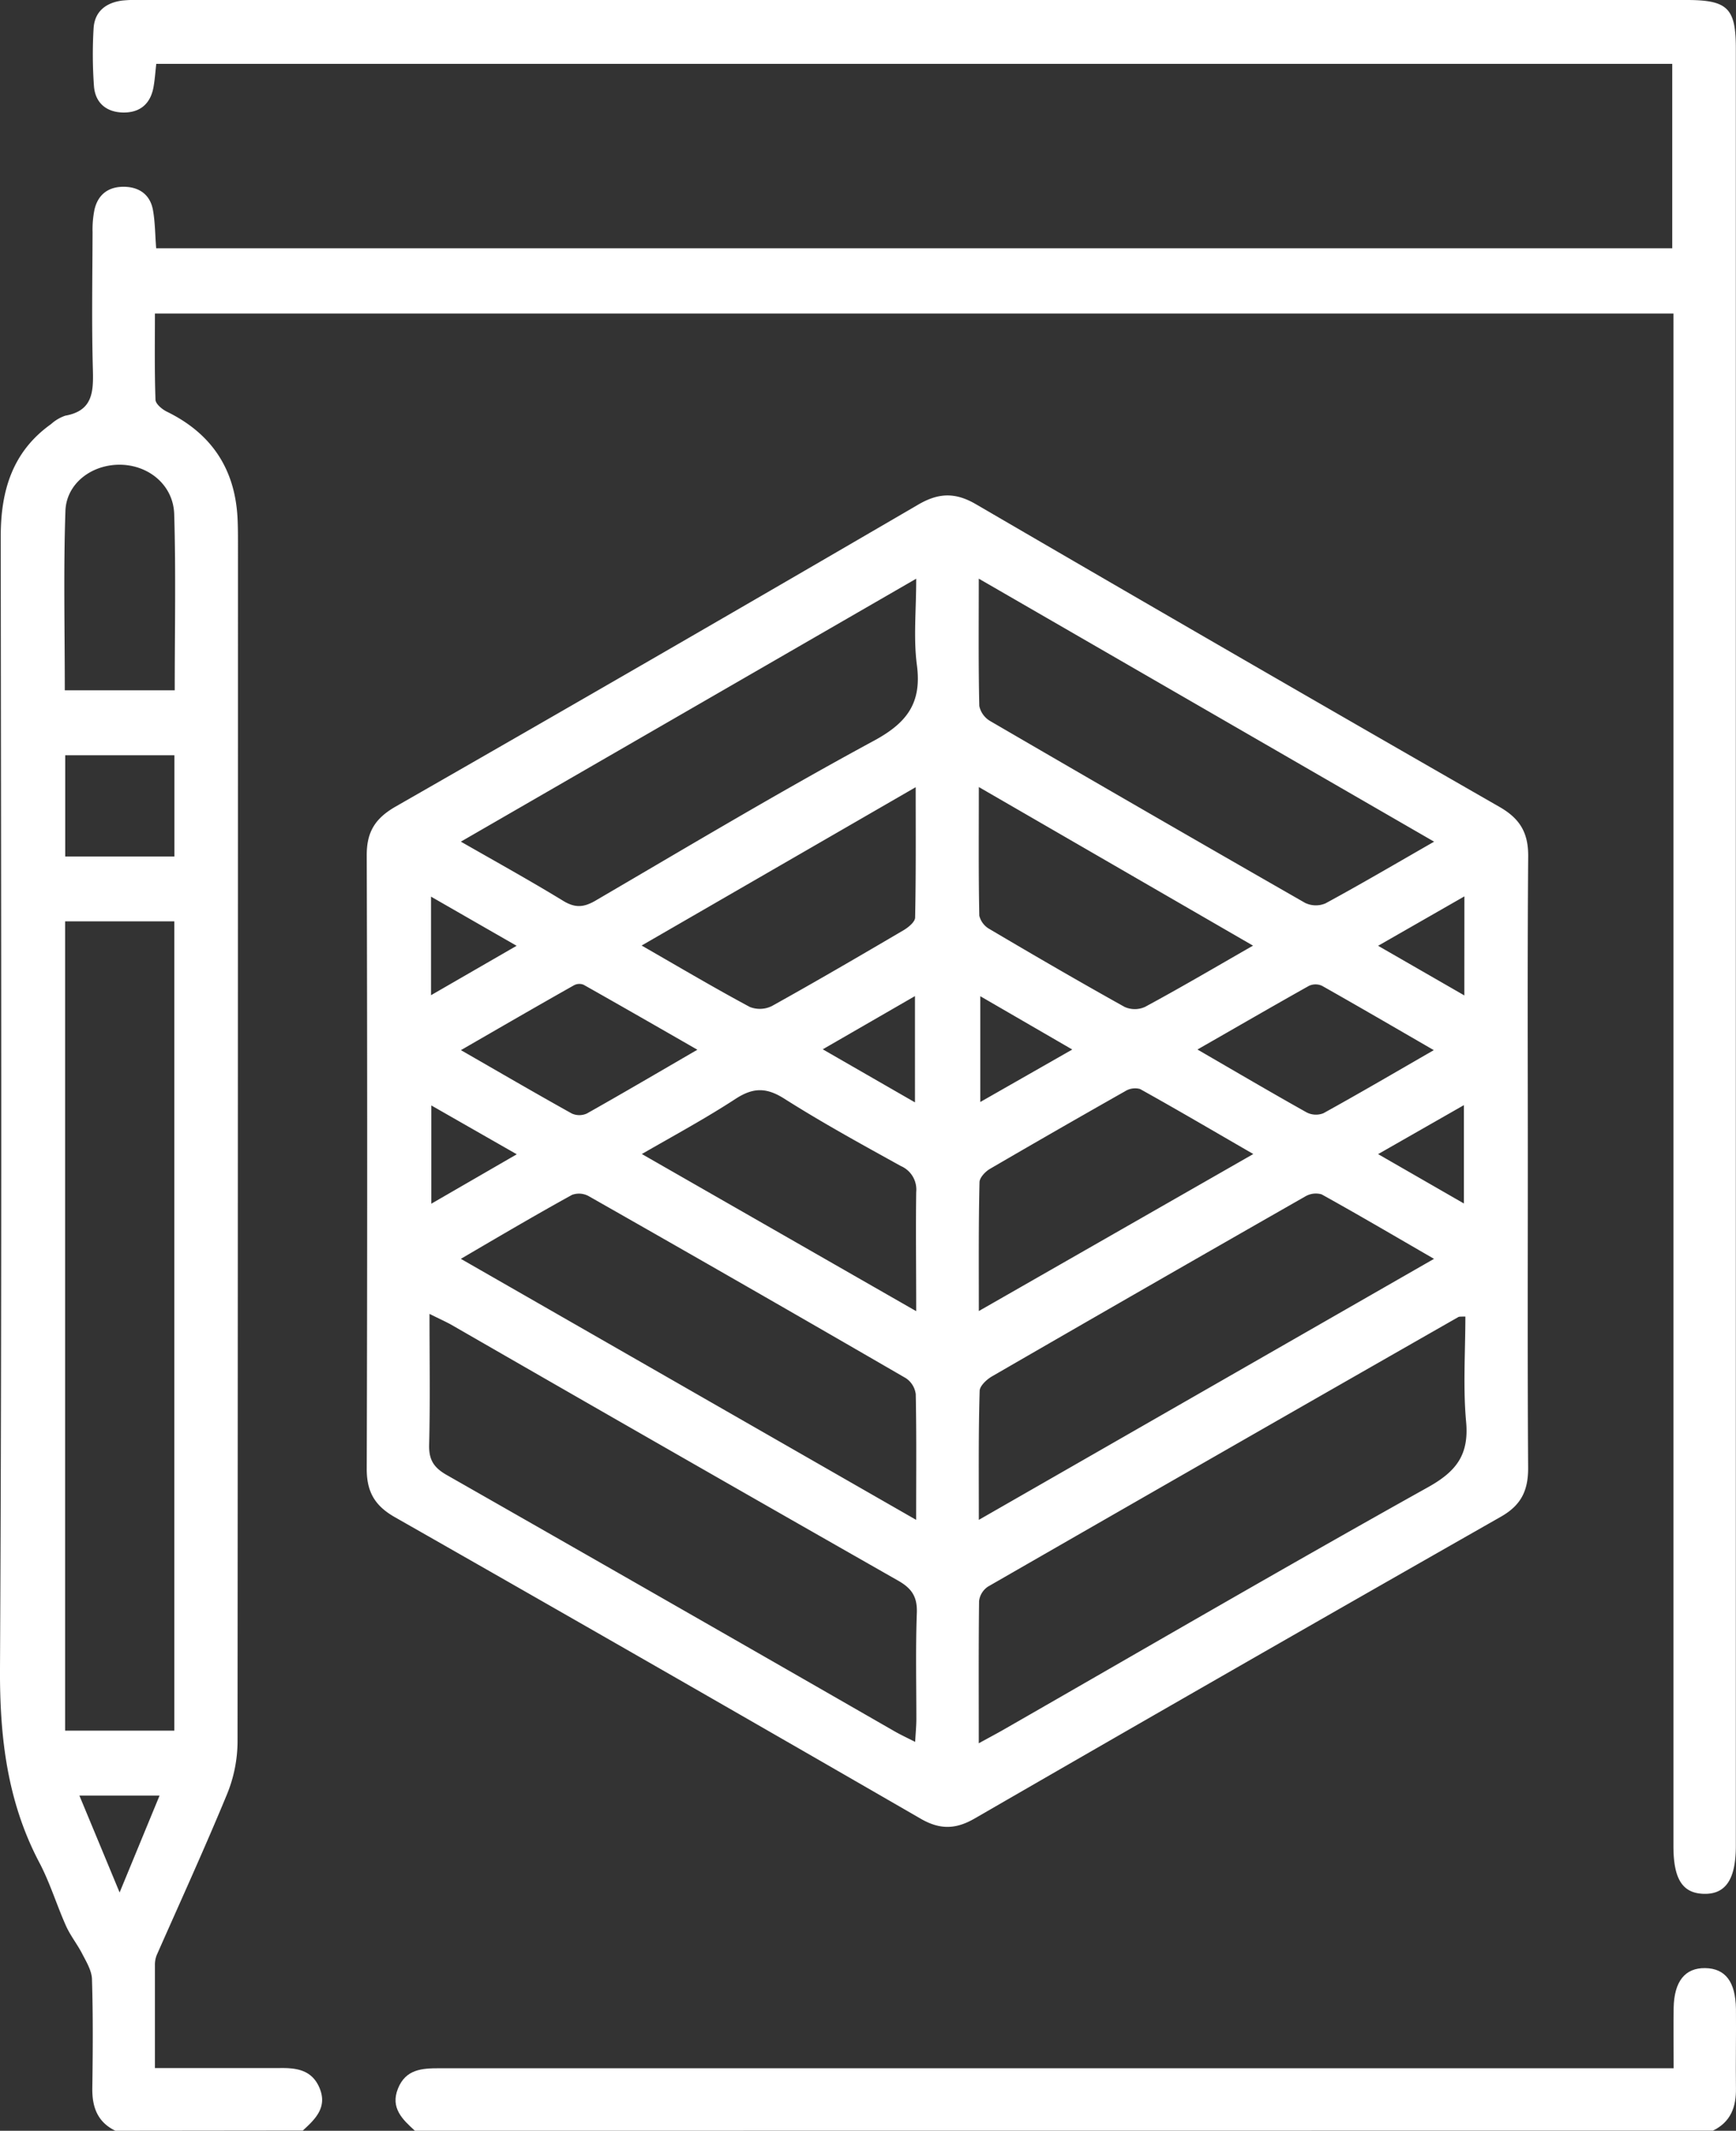
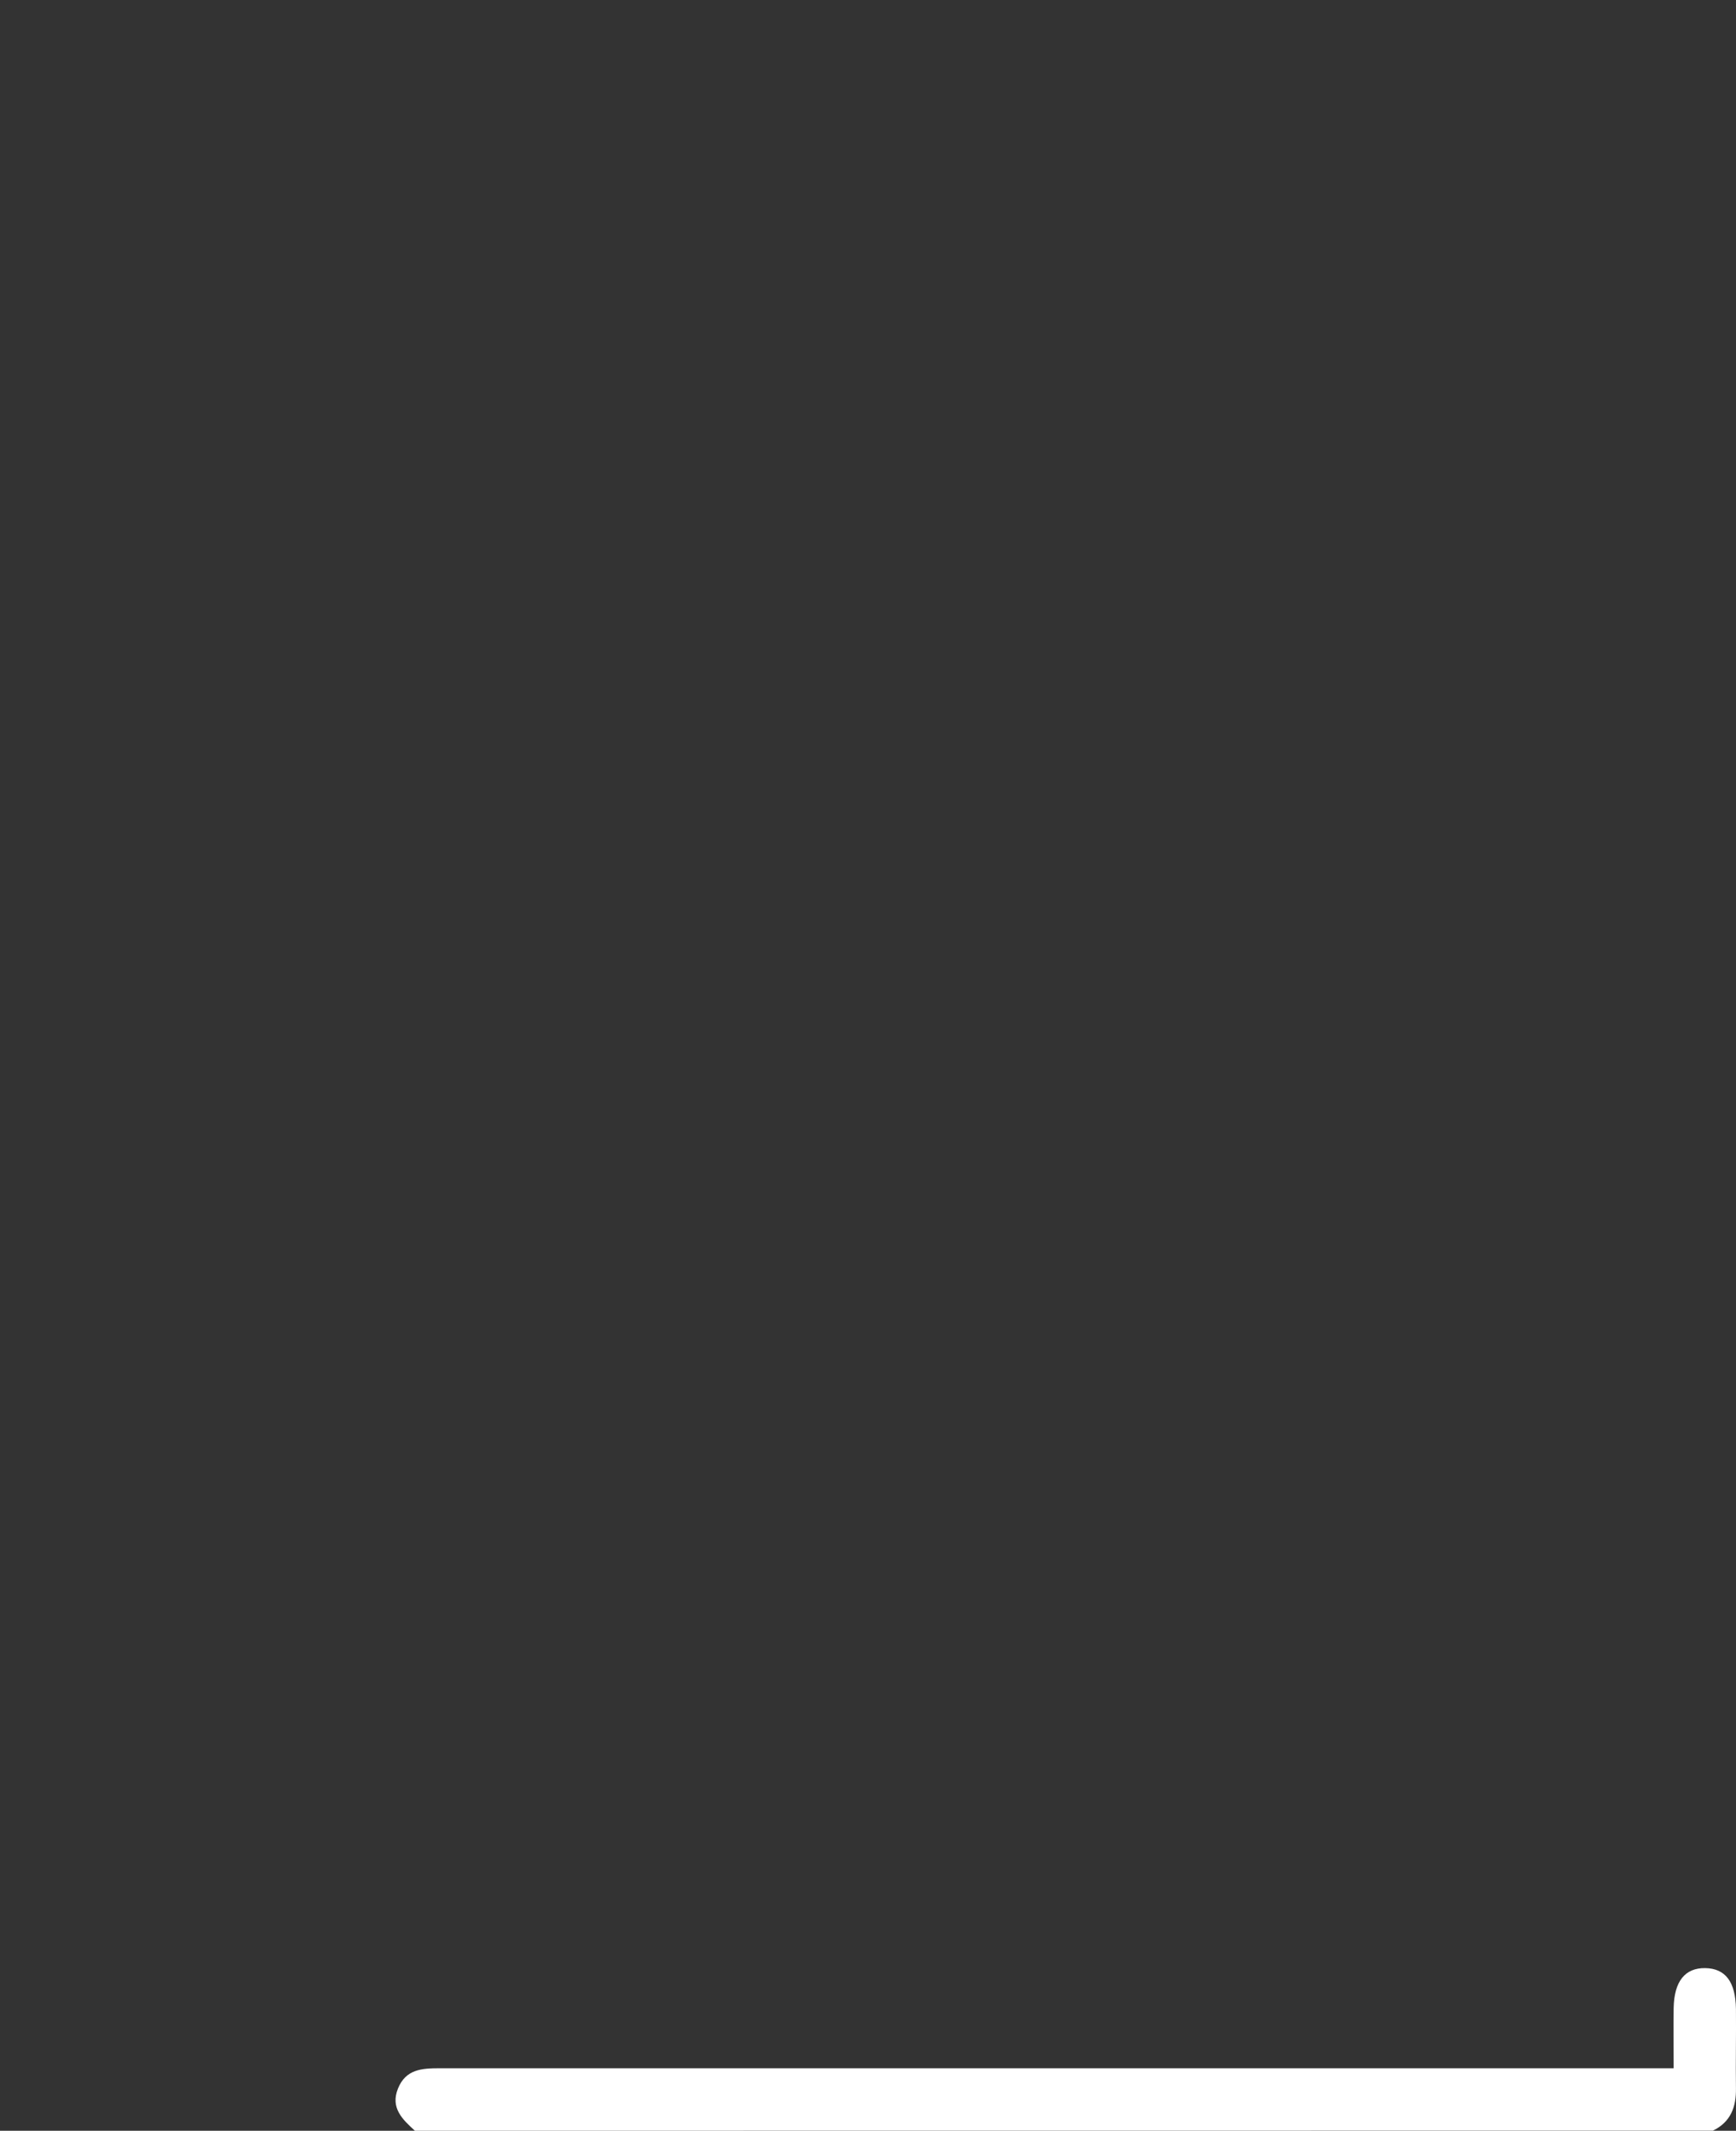
<svg xmlns="http://www.w3.org/2000/svg" id="Layer_1" data-name="Layer 1" viewBox="0 0 333.82 409.62">
  <rect x="0" y="0" width="333.82" height="409.62" fill="#333333" stroke="none" />
  <defs>
    <style>.cls-1{fill:#fff;}</style>
  </defs>
  <title>prototype</title>
-   <path class="cls-1" d="M22.19,409.62c-3.45-1.67-4.49-4.56-4.44-8.2.1-6.93.15-13.87-.06-20.8,0-1.65-1-3.34-1.82-4.9-.95-1.89-2.32-3.57-3.18-5.49-1.79-4-3.07-8.27-5.11-12.14C1.38,346.34-.07,333.94,0,320.73.38,248.2.21,175.67.14,103.14c0-8.77,2.23-16.31,9.69-21.62a7.84,7.84,0,0,1,2.73-1.61c5.27-.94,5.42-4.55,5.3-8.86-.25-8.79-.09-17.59-.06-26.39a19.31,19.31,0,0,1,.37-4.37c.7-3,2.79-4.46,5.82-4.38,2.87.08,4.87,1.57,5.41,4.4.43,2.34.42,4.76.63,7.42H321.56V12.28H30.05c-.18,1.56-.27,3-.53,4.45-.57,3.21-2.58,4.94-5.81,4.9s-5.39-1.83-5.64-5.06A84.81,84.81,0,0,1,18,5.41C18.22,2.14,20.43.5,23.55.1A26.83,26.83,0,0,1,27.14,0H324.33c7.85,0,9.46,1.55,9.46,9.27V354.87c0,6.47-2,9.33-6.2,9.2-4.07-.13-5.8-2.85-5.8-9.2q0-144.39,0-288.78V60.27h-292c0,5.5-.09,11,.11,16.55,0,.82,1.28,1.88,2.21,2.33,8.57,4.2,13.1,11,13.57,20.52.07,1.47.08,2.93.08,4.4q0,115.4-.08,230.79a27.08,27.08,0,0,1-2,10c-4.31,10.44-9,20.7-13.55,31a5.14,5.14,0,0,0-.34,1.95c0,6.39,0,12.78,0,19.76H46.27c2.4,0,4.8,0,7.2,0,3.35-.08,6.5.22,8,3.89s-.85,5.94-3.25,8.12ZM33.52,332.7V177.12h-21V332.7Zm.08-200c0-11.5.23-22.67-.1-33.83-.16-5.61-4.89-9.47-10.39-9.53s-10.36,3.62-10.53,8.9c-.39,11.4-.12,22.81-.12,34.46Zm-.06,12.49h-21v19.47h21Zm-2.86,200H15.27c2.56,6.16,4.95,11.91,7.73,18.62Z" />
  <path class="cls-1" d="M79.79,409.62c-2.4-2.18-4.76-4.4-3.26-8.12s4.61-3.9,8-3.9q115.9,0,231.82,0h5.48c0-4.15-.06-7.85,0-11.56.09-5.15,2.19-7.75,6.07-7.69s5.84,2.63,5.91,7.87c.05,5.06-.07,10.12,0,15.18.07,3.64-1,6.53-4.43,8.2Z" />
-   <path class="cls-1" d="M293.79,223.46c0,19.6-.07,39.19.06,58.78,0,4.32-1.34,7.12-5.25,9.34q-50.69,28.85-101.17,58c-3.64,2.11-6.67,2.19-10.37.06q-50.51-29.16-101.17-58c-3.86-2.2-5.38-4.91-5.37-9.28q.17-59,0-118c0-4.42,1.61-7,5.43-9.23Q126.37,126.27,176.58,97c3.92-2.28,7.12-2.38,11.08-.07q50.22,29.25,100.63,58.16c4,2.28,5.61,5,5.57,9.58C293.7,184.28,293.79,203.87,293.79,223.46ZM82.59,252.58c0,8.77.14,17-.07,25.19-.07,3,1,4.46,3.55,5.88q43,24.51,86,49.21c1.11.63,2.27,1.18,3.91,2,.1-1.85.23-3.12.23-4.4,0-6.79-.16-13.6.09-20.39.11-3.09-.95-4.71-3.64-6.23q-43-24.48-85.95-49.21C85.55,254,84.38,253.48,82.59,252.58Zm105.62,82.55c2.18-1.2,3.55-1.92,4.89-2.69,27.14-15.56,54.18-31.3,81.5-46.54,5.49-3.06,7.9-6.27,7.32-12.6-.61-6.67-.14-13.45-.14-20.2-.82,0-1.12,0-1.32.07Q235.22,279,190,305a3.9,3.9,0,0,0-1.73,2.77C188.16,316.55,188.21,325.33,188.21,335.13ZM88.62,242l87.55,50.18c0-8.75.08-16.47-.08-24.18a4.34,4.34,0,0,0-1.9-3.06q-30.41-17.62-61-35a3.87,3.87,0,0,0-3.19-.24C103.07,233.52,96.2,237.56,88.62,242Zm99.6,50.18L275.75,242c-7.55-4.36-14.53-8.47-21.62-12.4A4,4,0,0,0,251,230q-30.18,17.22-60.27,34.61c-1,.58-2.33,1.82-2.35,2.78C188.14,275.34,188.22,283.31,188.22,292.13ZM88.62,161.8c7,4,13.44,7.57,19.68,11.38,2.25,1.37,3.89,1.29,6.14,0,17.81-10.41,35.52-21,53.66-30.81,6.38-3.46,9.17-7.29,8.21-14.53-.68-5.15-.13-10.46-.13-16.59Zm187.14,0-87.55-50.56c0,8.8-.08,16.64.1,24.47a4.43,4.43,0,0,0,2.14,2.93q30.2,17.58,60.51,34.93a4.73,4.73,0,0,0,3.91.1C261.64,170,268.29,166.09,275.76,161.81Zm-99.58,90.26c0-8.28-.1-15.59,0-22.89a4.92,4.92,0,0,0-2.93-5c-7.58-4.19-15.18-8.36-22.5-13-3.4-2.14-5.94-2.11-9.27.05-5.71,3.73-11.75,7-18.06,10.63Zm12,0L241,221.85c-7.53-4.35-14.61-8.51-21.78-12.5a3.6,3.6,0,0,0-2.87.43q-13,7.36-26,14.93c-.9.53-2,1.7-2,2.59C188.16,235.26,188.22,243.23,188.22,252.05Zm-64.8-70.29c7.37,4.23,14,8.16,20.81,11.81a5.21,5.21,0,0,0,4.26-.19c8.49-4.72,16.88-9.62,25.26-14.54.94-.55,2.24-1.6,2.26-2.45.17-8.06.11-16.12.11-25.07Zm117.53,0L188.22,151.3c0,8.85-.07,16.79.09,24.72a4.06,4.06,0,0,0,2,2.6c8.59,5.08,17.22,10.09,25.94,14.95a4.74,4.74,0,0,0,3.92,0C227,189.89,233.6,186,241,181.76ZM88.63,201.88c7.49,4.3,14.37,8.31,21.32,12.18a3.5,3.5,0,0,0,2.9,0c6.91-3.89,13.75-7.91,21.25-12.26-7.65-4.39-14.75-8.47-21.88-12.49a2.17,2.17,0,0,0-1.81.08C103.29,193.4,96.19,197.52,88.63,201.88Zm141.63-.12c7.44,4.31,14.18,8.27,21,12.09a3.91,3.91,0,0,0,3.22.16c6.95-3.84,13.8-7.85,21.23-12.13-7.49-4.33-14.47-8.4-21.5-12.37a3,3,0,0,0-2.49,0C244.8,193.39,237.92,197.38,230.26,201.76Zm-24.07,0L188.5,191.51v20.34Zm-30.25,10.16V191.49l-17.73,10.23Zm-93,.59v18.89l16.43-9.5ZM265,221.87l16.5,9.49V212.45ZM82.88,191.32l16.46-9.5-16.46-9.45Zm198.71-19L265,181.82l16.58,9.54Z" />
</svg>